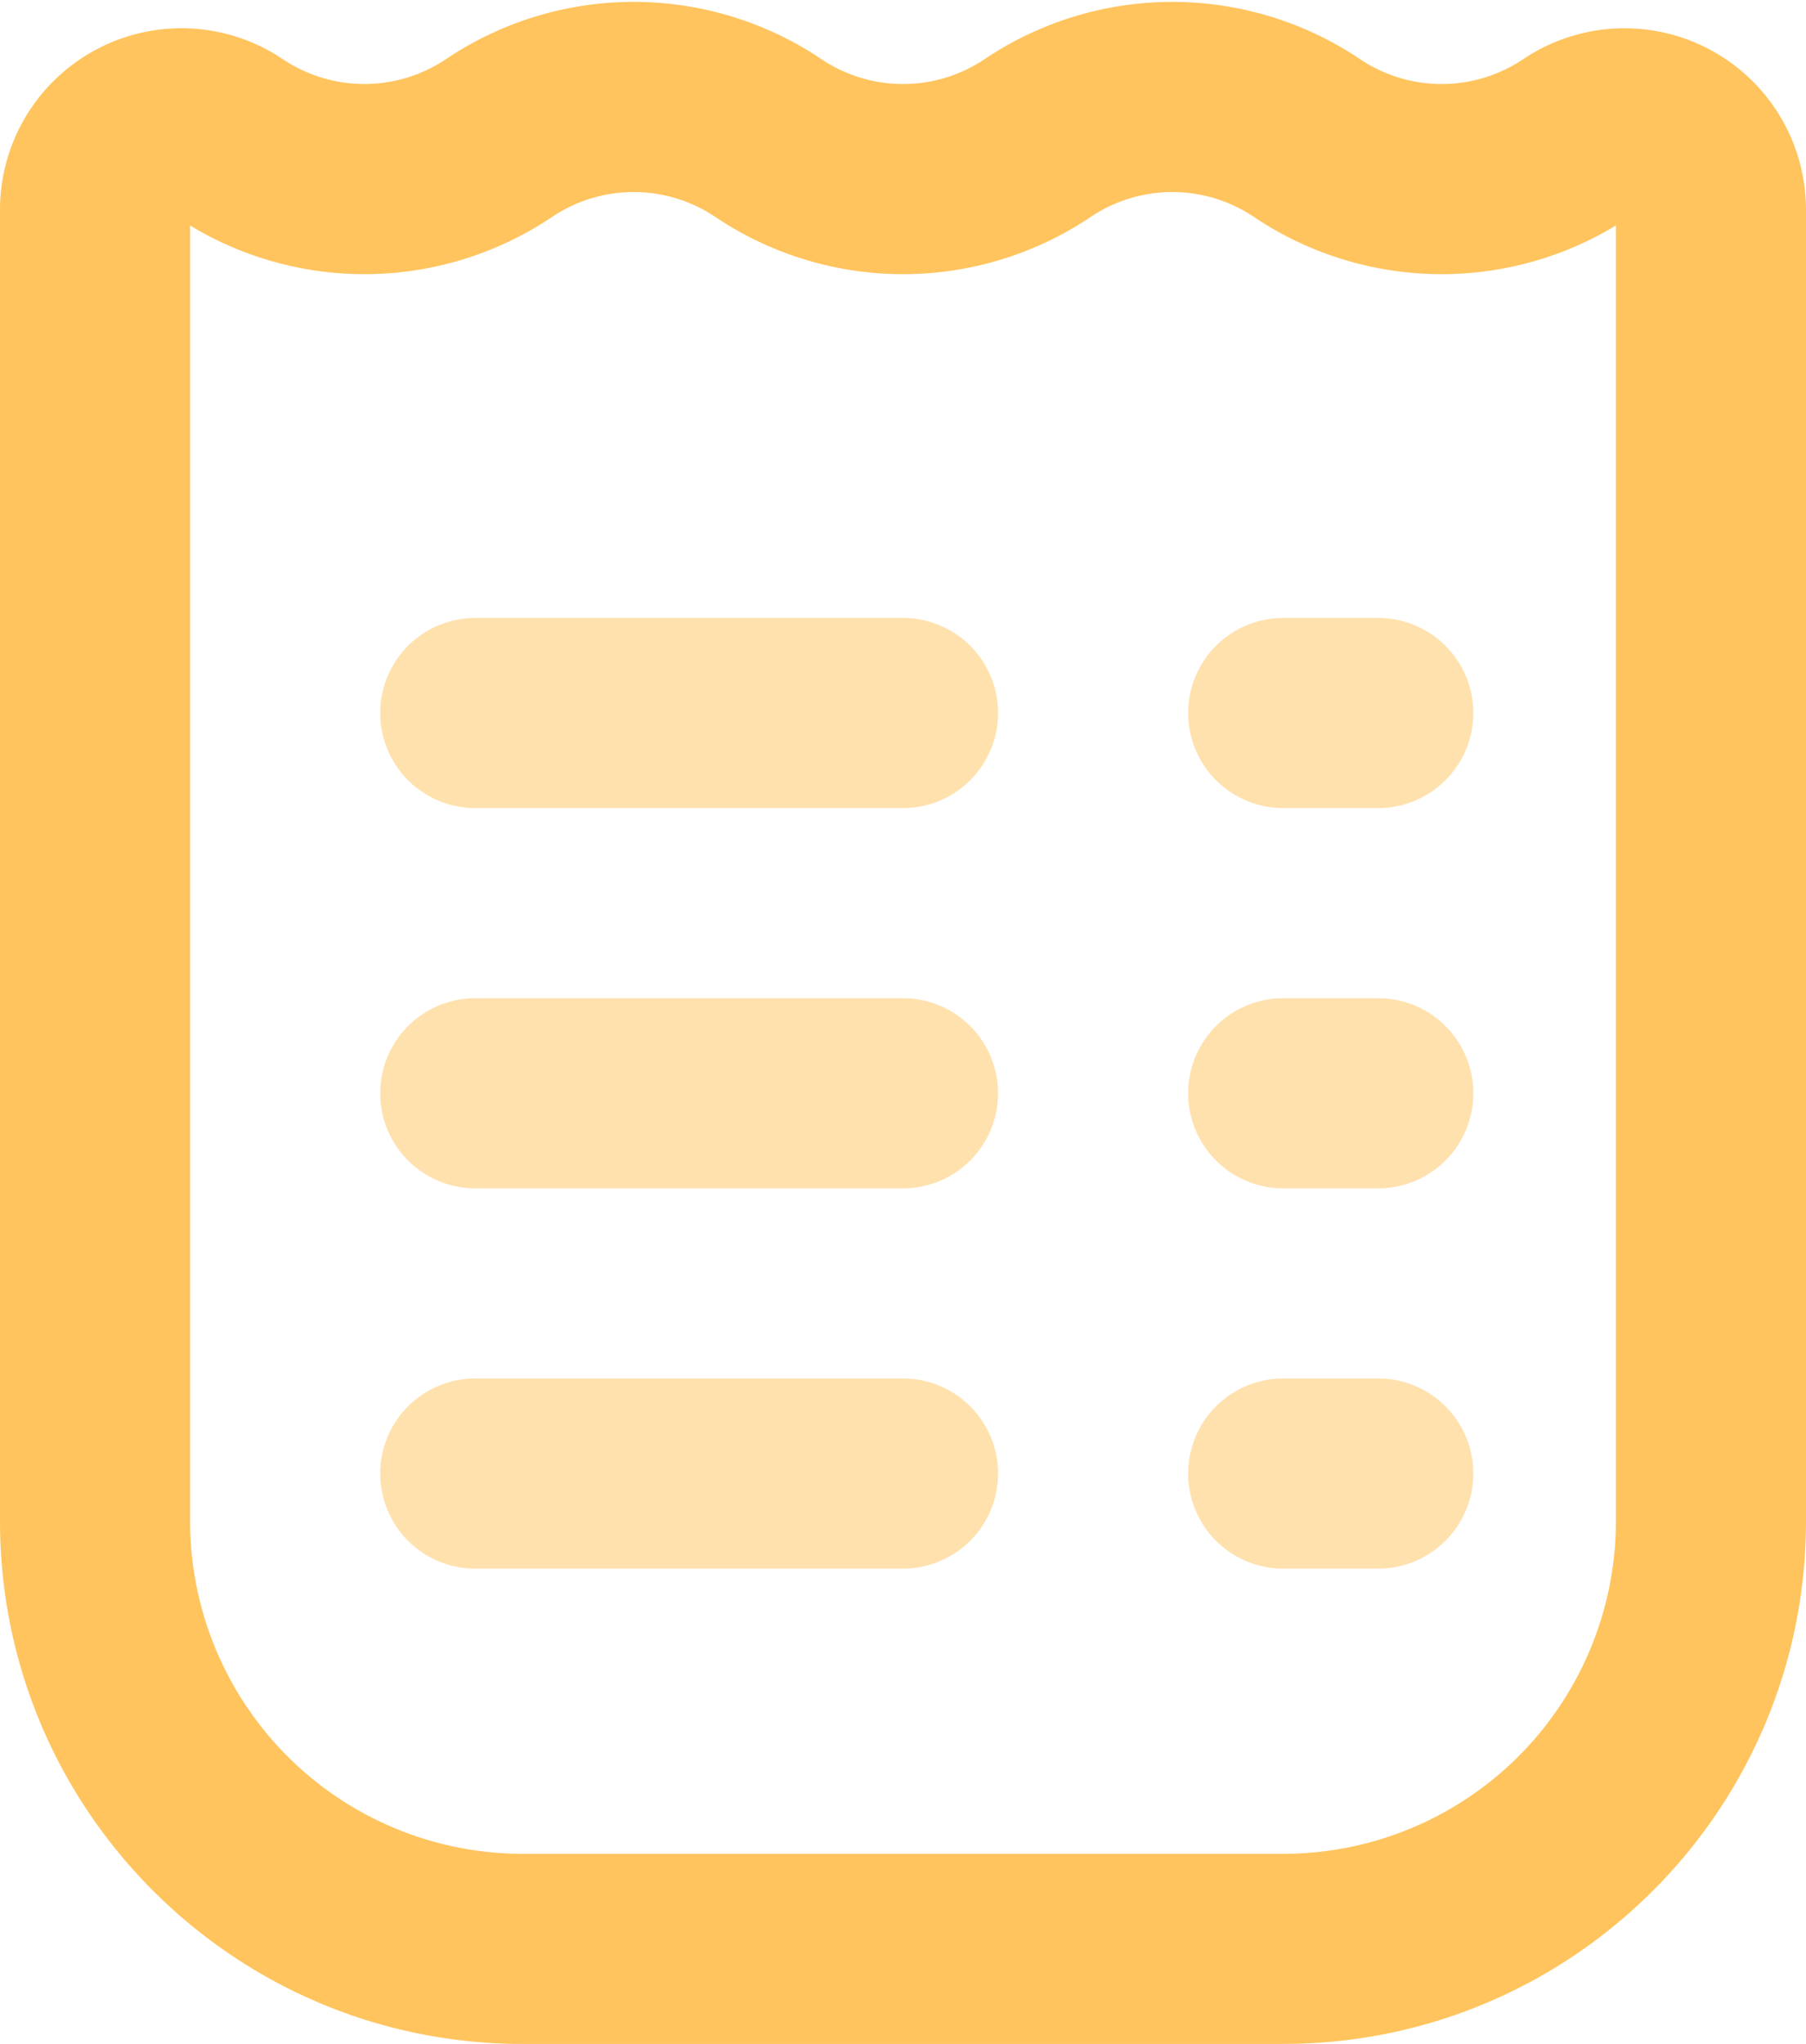
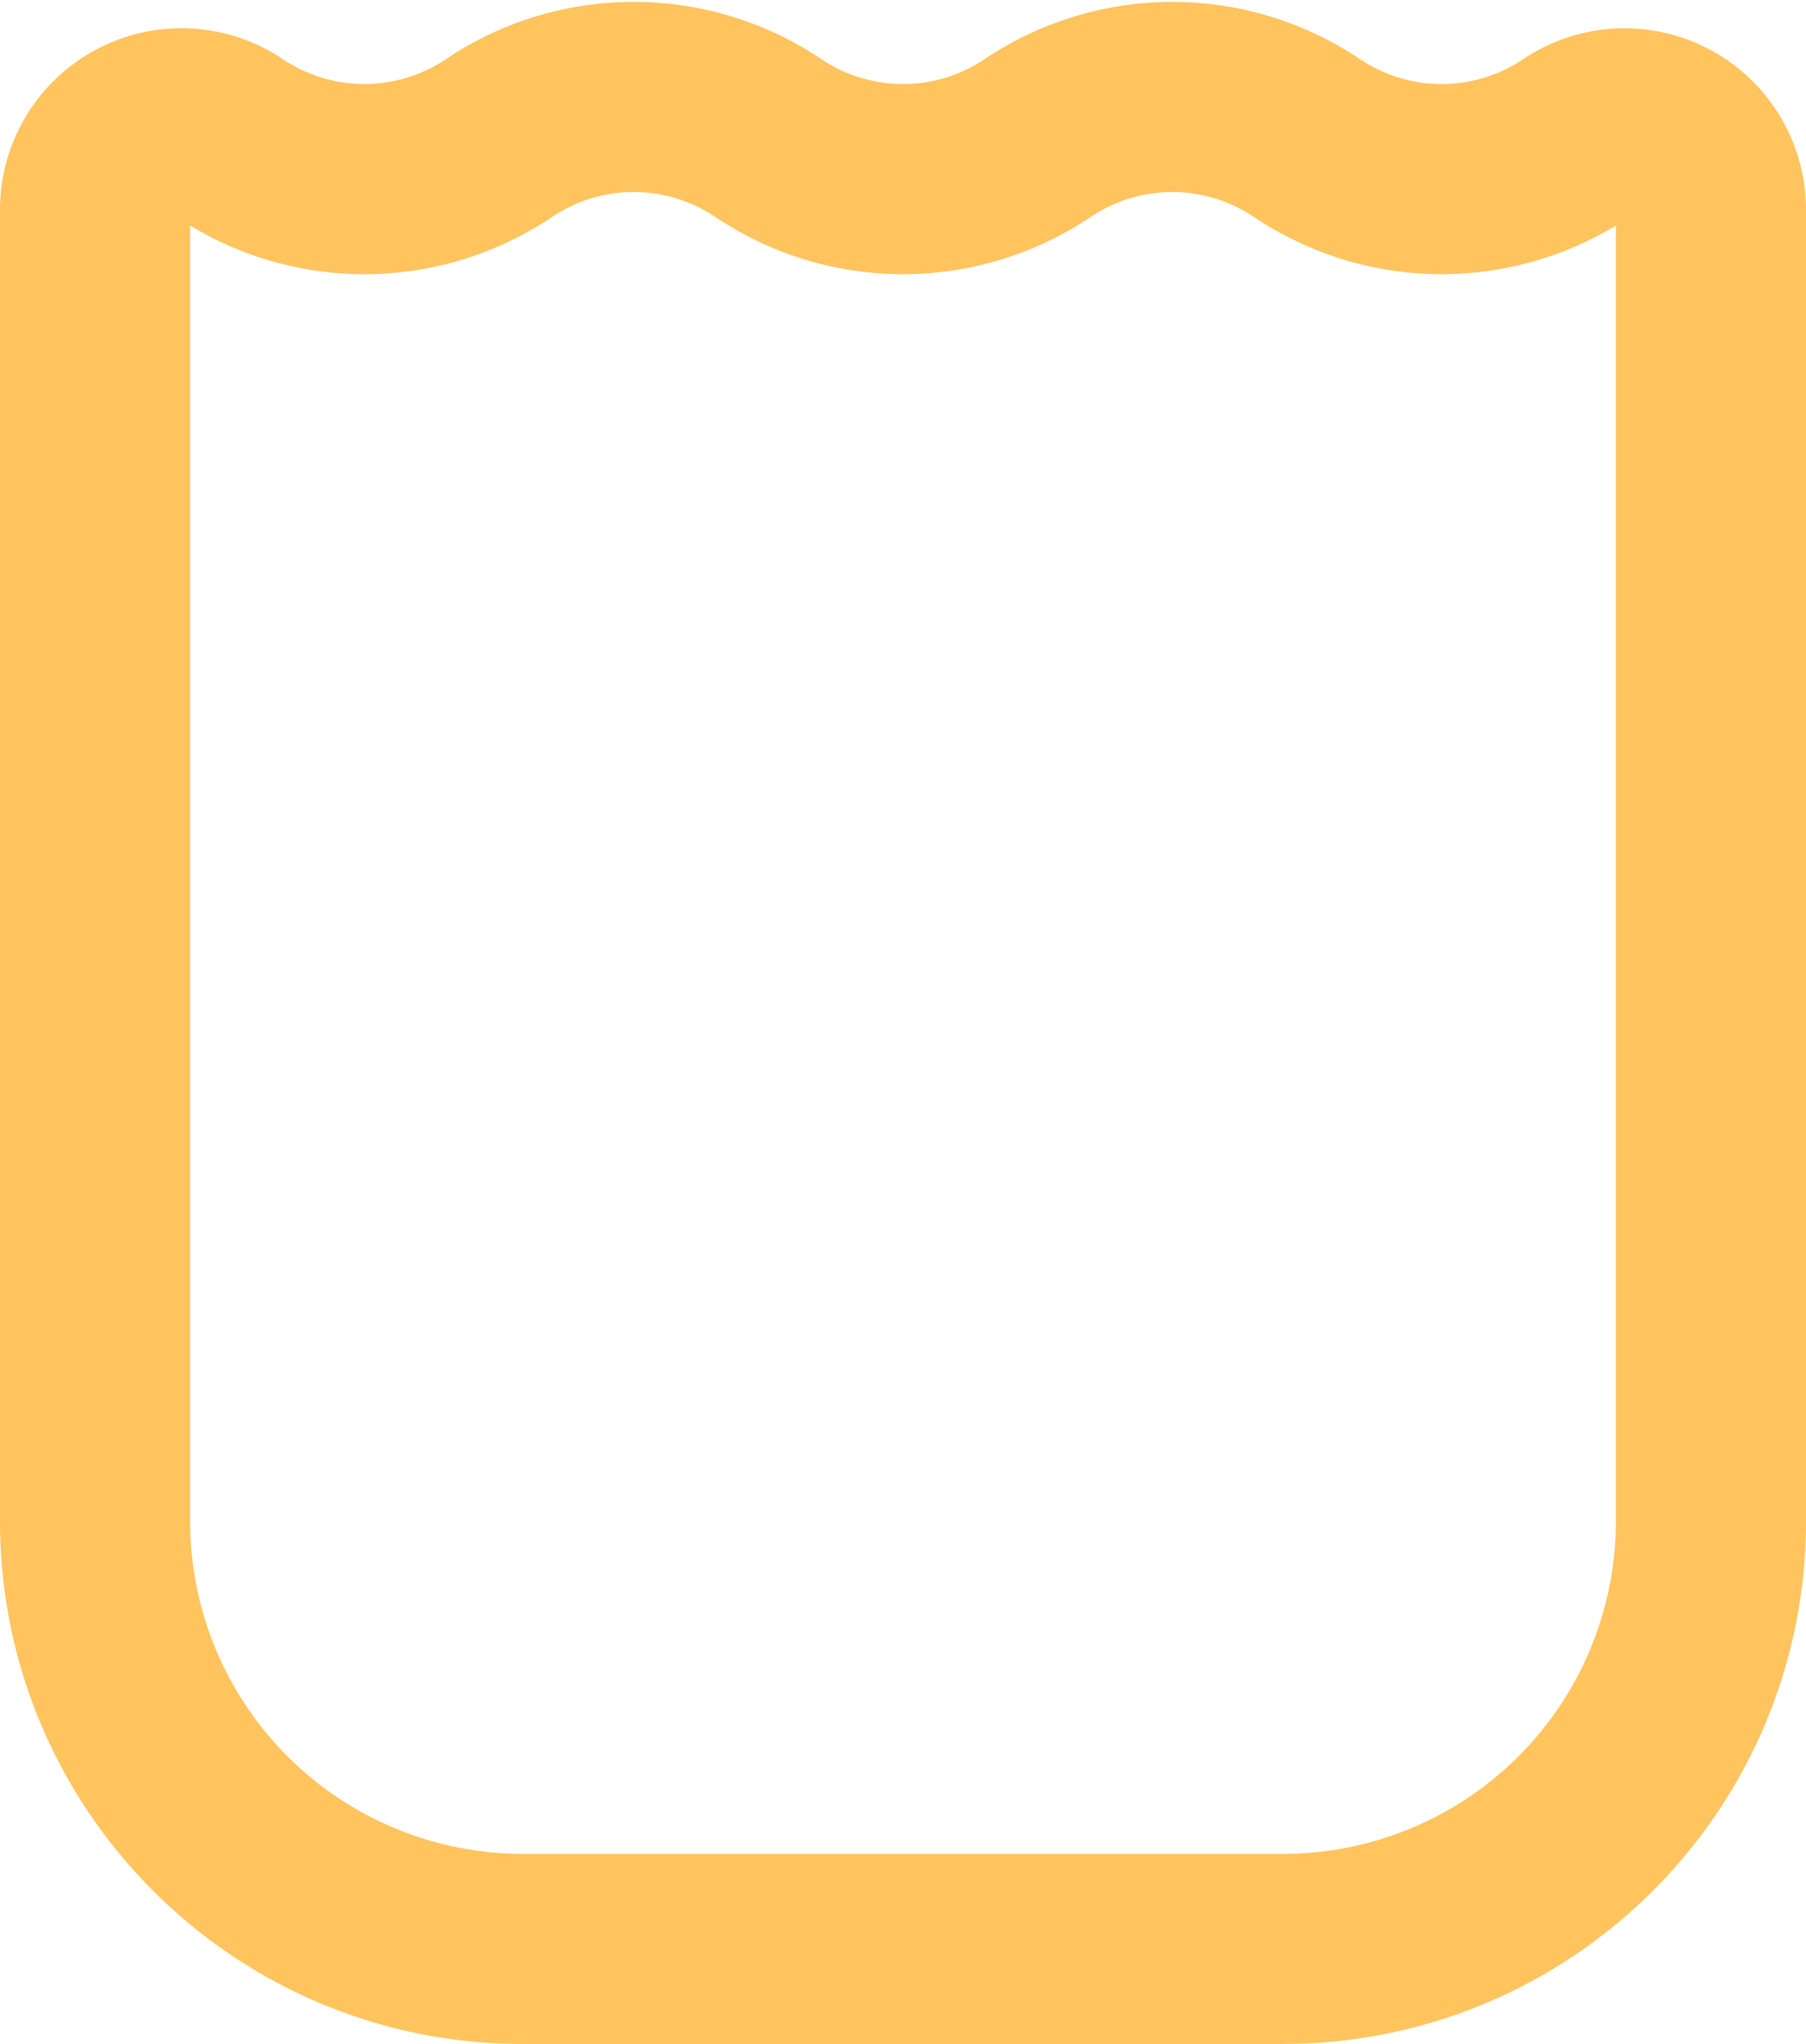
<svg xmlns="http://www.w3.org/2000/svg" xmlns:xlink="http://www.w3.org/1999/xlink" width="38" height="43" viewBox="0 0 38 43">
  <defs>
    <path id="1l9ua" d="M876 1147h-16c-6.075 0-11-4.926-11-11v-27.587a3.819 3.819 0 0 1 5.95-3.169 3.078 3.078 0 0 0 3.434 0 7.078 7.078 0 0 1 7.899 0 3.078 3.078 0 0 0 3.435 0 7.078 7.078 0 0 1 7.898 0 3.078 3.078 0 0 0 3.435 0 3.819 3.819 0 0 1 5.949 3.17v27.585c0 6.075-4.925 11-11 11zm-23-11a7 7 0 0 0 7 7h16a7 7 0 0 0 7-7v-27.256a7.079 7.079 0 0 1-7.616-.18 3.078 3.078 0 0 0-3.435 0 7.078 7.078 0 0 1-7.898 0 3.078 3.078 0 0 0-3.435 0 7.079 7.079 0 0 1-7.616.18z" />
-     <path id="1l9ub" d="M878 1137a2 2 0 1 0 0-4h-2a2 2 0 1 0 0 4zm-10 0a2 2 0 1 0 0-4h-9a2 2 0 1 0 0 4zm10-8a2 2 0 1 0 0-4h-2a2 2 0 1 0 0 4zm-10 0a2 2 0 1 0 0-4h-9a2 2 0 1 0 0 4zm10-8a2 2 0 1 0 0-4h-2a2 2 0 1 0 0 4zm-10 0a2 2 0 1 0 0-4h-9a2 2 0 1 0 0 4z" />
  </defs>
  <g>
    <g transform="translate(-849 -1104)">
      <g>
        <g>
          <use fill="#ffc45e" xlink:href="#1l9ua" />
        </g>
        <g>
          <use fill="#ffc45e" fill-opacity=".5" xlink:href="#1l9ub" />
        </g>
      </g>
    </g>
  </g>
</svg>